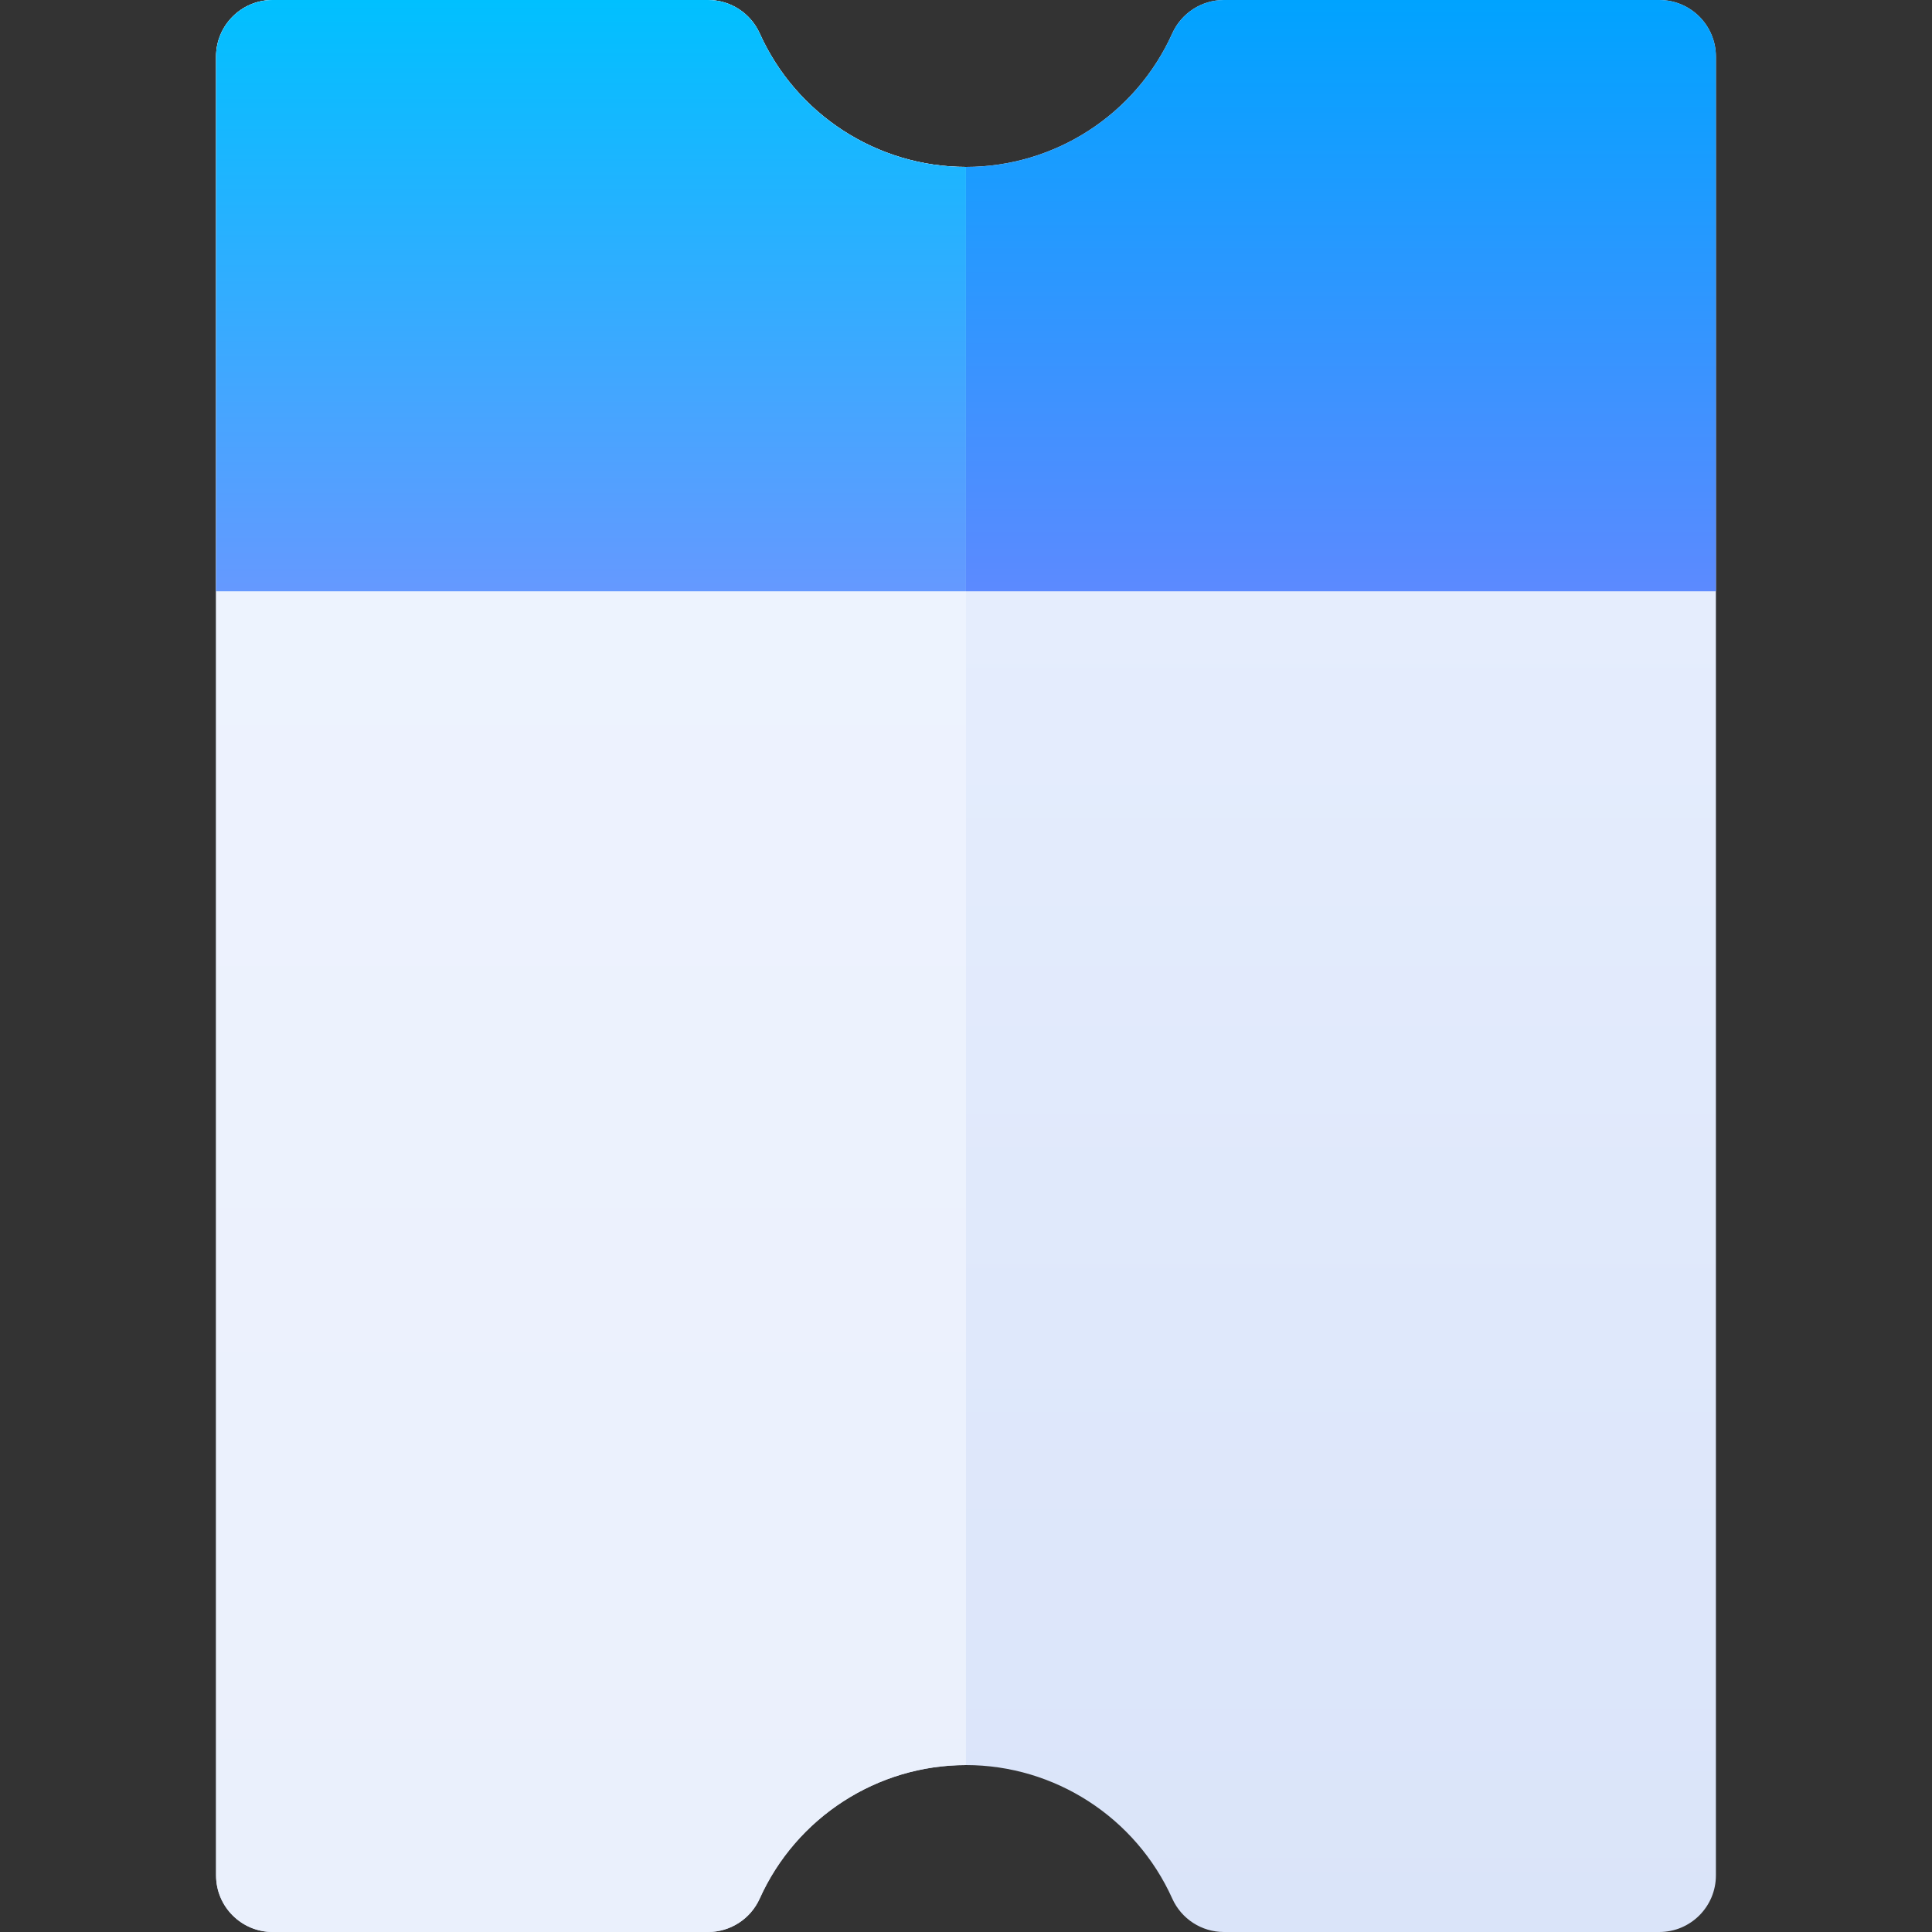
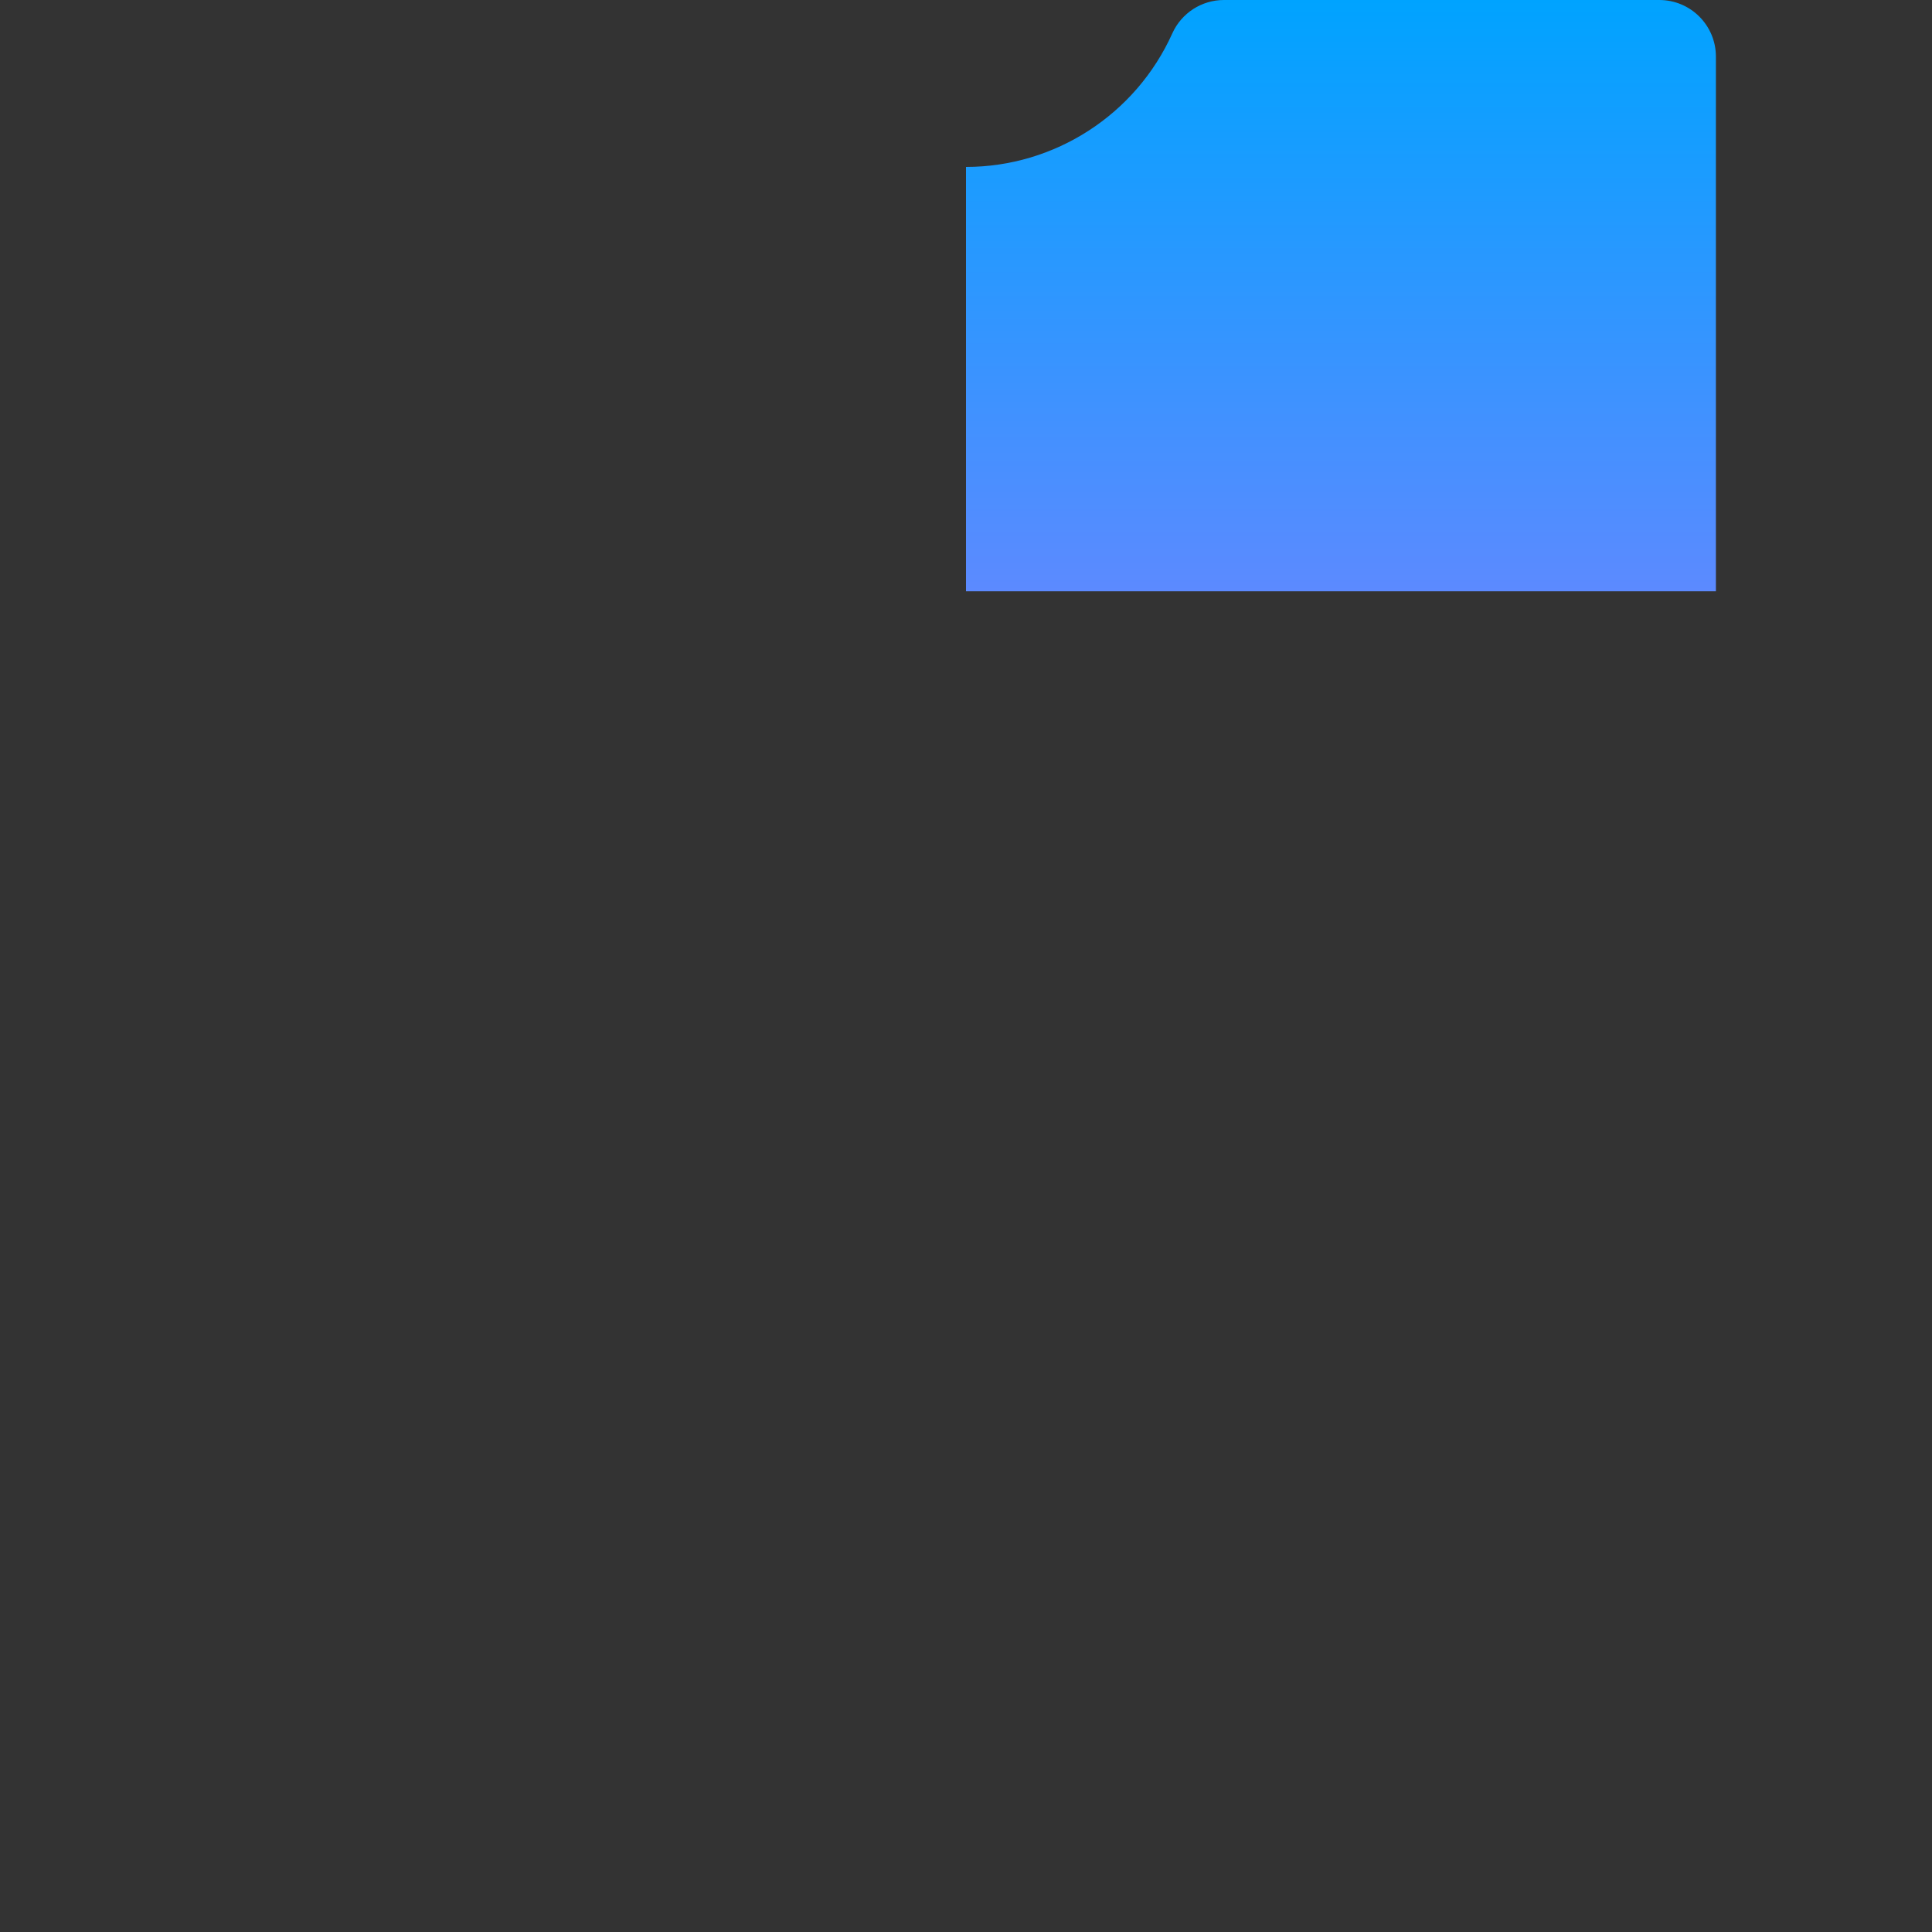
<svg xmlns="http://www.w3.org/2000/svg" width="60" height="60" viewBox="0 0 60 60" fill="none">
  <rect x="0" y="0" width="60" height="60" fill="#333333" stroke="none" />
-   <path d="M51.531 0H38.009C37.318 0 36.69 0.406 36.406 1.037C35.273 3.556 32.758 5.184 29.999 5.184C27.241 5.184 24.726 3.556 23.593 1.037C23.309 0.406 22.681 0 21.989 0H8.468C7.497 0 6.71 0.787 6.71 1.758V58.242C6.71 59.213 7.497 60 8.468 60H21.989C22.681 60 23.309 59.594 23.593 58.963C24.726 56.444 27.24 54.816 29.999 54.816C32.758 54.816 35.273 56.444 36.406 58.963C36.69 59.594 37.317 60 38.009 60H51.531C52.502 60 53.289 59.213 53.289 58.242V1.758C53.289 0.787 52.502 0 51.531 0Z" fill="url(#paint0_linear)" />
-   <path d="M29.999 5.184C27.241 5.184 24.726 3.556 23.593 1.037C23.309 0.406 22.681 0 21.989 0H8.468C7.497 0 6.71 0.787 6.71 1.758V58.242C6.71 59.213 7.497 60 8.468 60H21.989C22.681 60 23.309 59.594 23.593 58.963C24.726 56.444 27.24 54.816 29.999 54.816L29.999 5.184Z" fill="url(#paint1_linear)" />
  <path d="M53.289 18.363V1.758C53.289 0.787 52.502 0 51.532 0H38.01C37.318 0 36.691 0.406 36.407 1.037C35.274 3.556 32.759 5.184 30 5.184V18.363H53.289Z" fill="url(#paint2_linear)" />
-   <path d="M29.999 5.184C27.241 5.184 24.726 3.556 23.593 1.037C23.309 0.406 22.681 0 21.989 0H8.468C7.497 0 6.71 0.787 6.71 1.758V18.363H29.999V5.184Z" fill="url(#paint3_linear)" />
  <defs>
    <linearGradient id="paint0_linear" x1="29.999" y1="0" x2="29.999" y2="60" gradientUnits="userSpaceOnUse">
      <stop stop-color="#EAF1FF" />
      <stop offset="1" stop-color="#DAE4F9" />
    </linearGradient>
    <linearGradient id="paint1_linear" x1="18.355" y1="0" x2="18.355" y2="60" gradientUnits="userSpaceOnUse">
      <stop stop-color="#EFF4FF" />
      <stop offset="1" stop-color="#EAF0FC" />
    </linearGradient>
    <linearGradient id="paint2_linear" x1="41.645" y1="18.363" x2="41.645" y2="0" gradientUnits="userSpaceOnUse">
      <stop stop-color="#5C8AFF" />
      <stop offset="1" stop-color="#00A3FF" />
    </linearGradient>
    <linearGradient id="paint3_linear" x1="18.355" y1="18.363" x2="18.355" y2="0" gradientUnits="userSpaceOnUse">
      <stop stop-color="#6599FF" />
      <stop offset="1" stop-color="#00C0FF" />
    </linearGradient>
  </defs>
</svg>